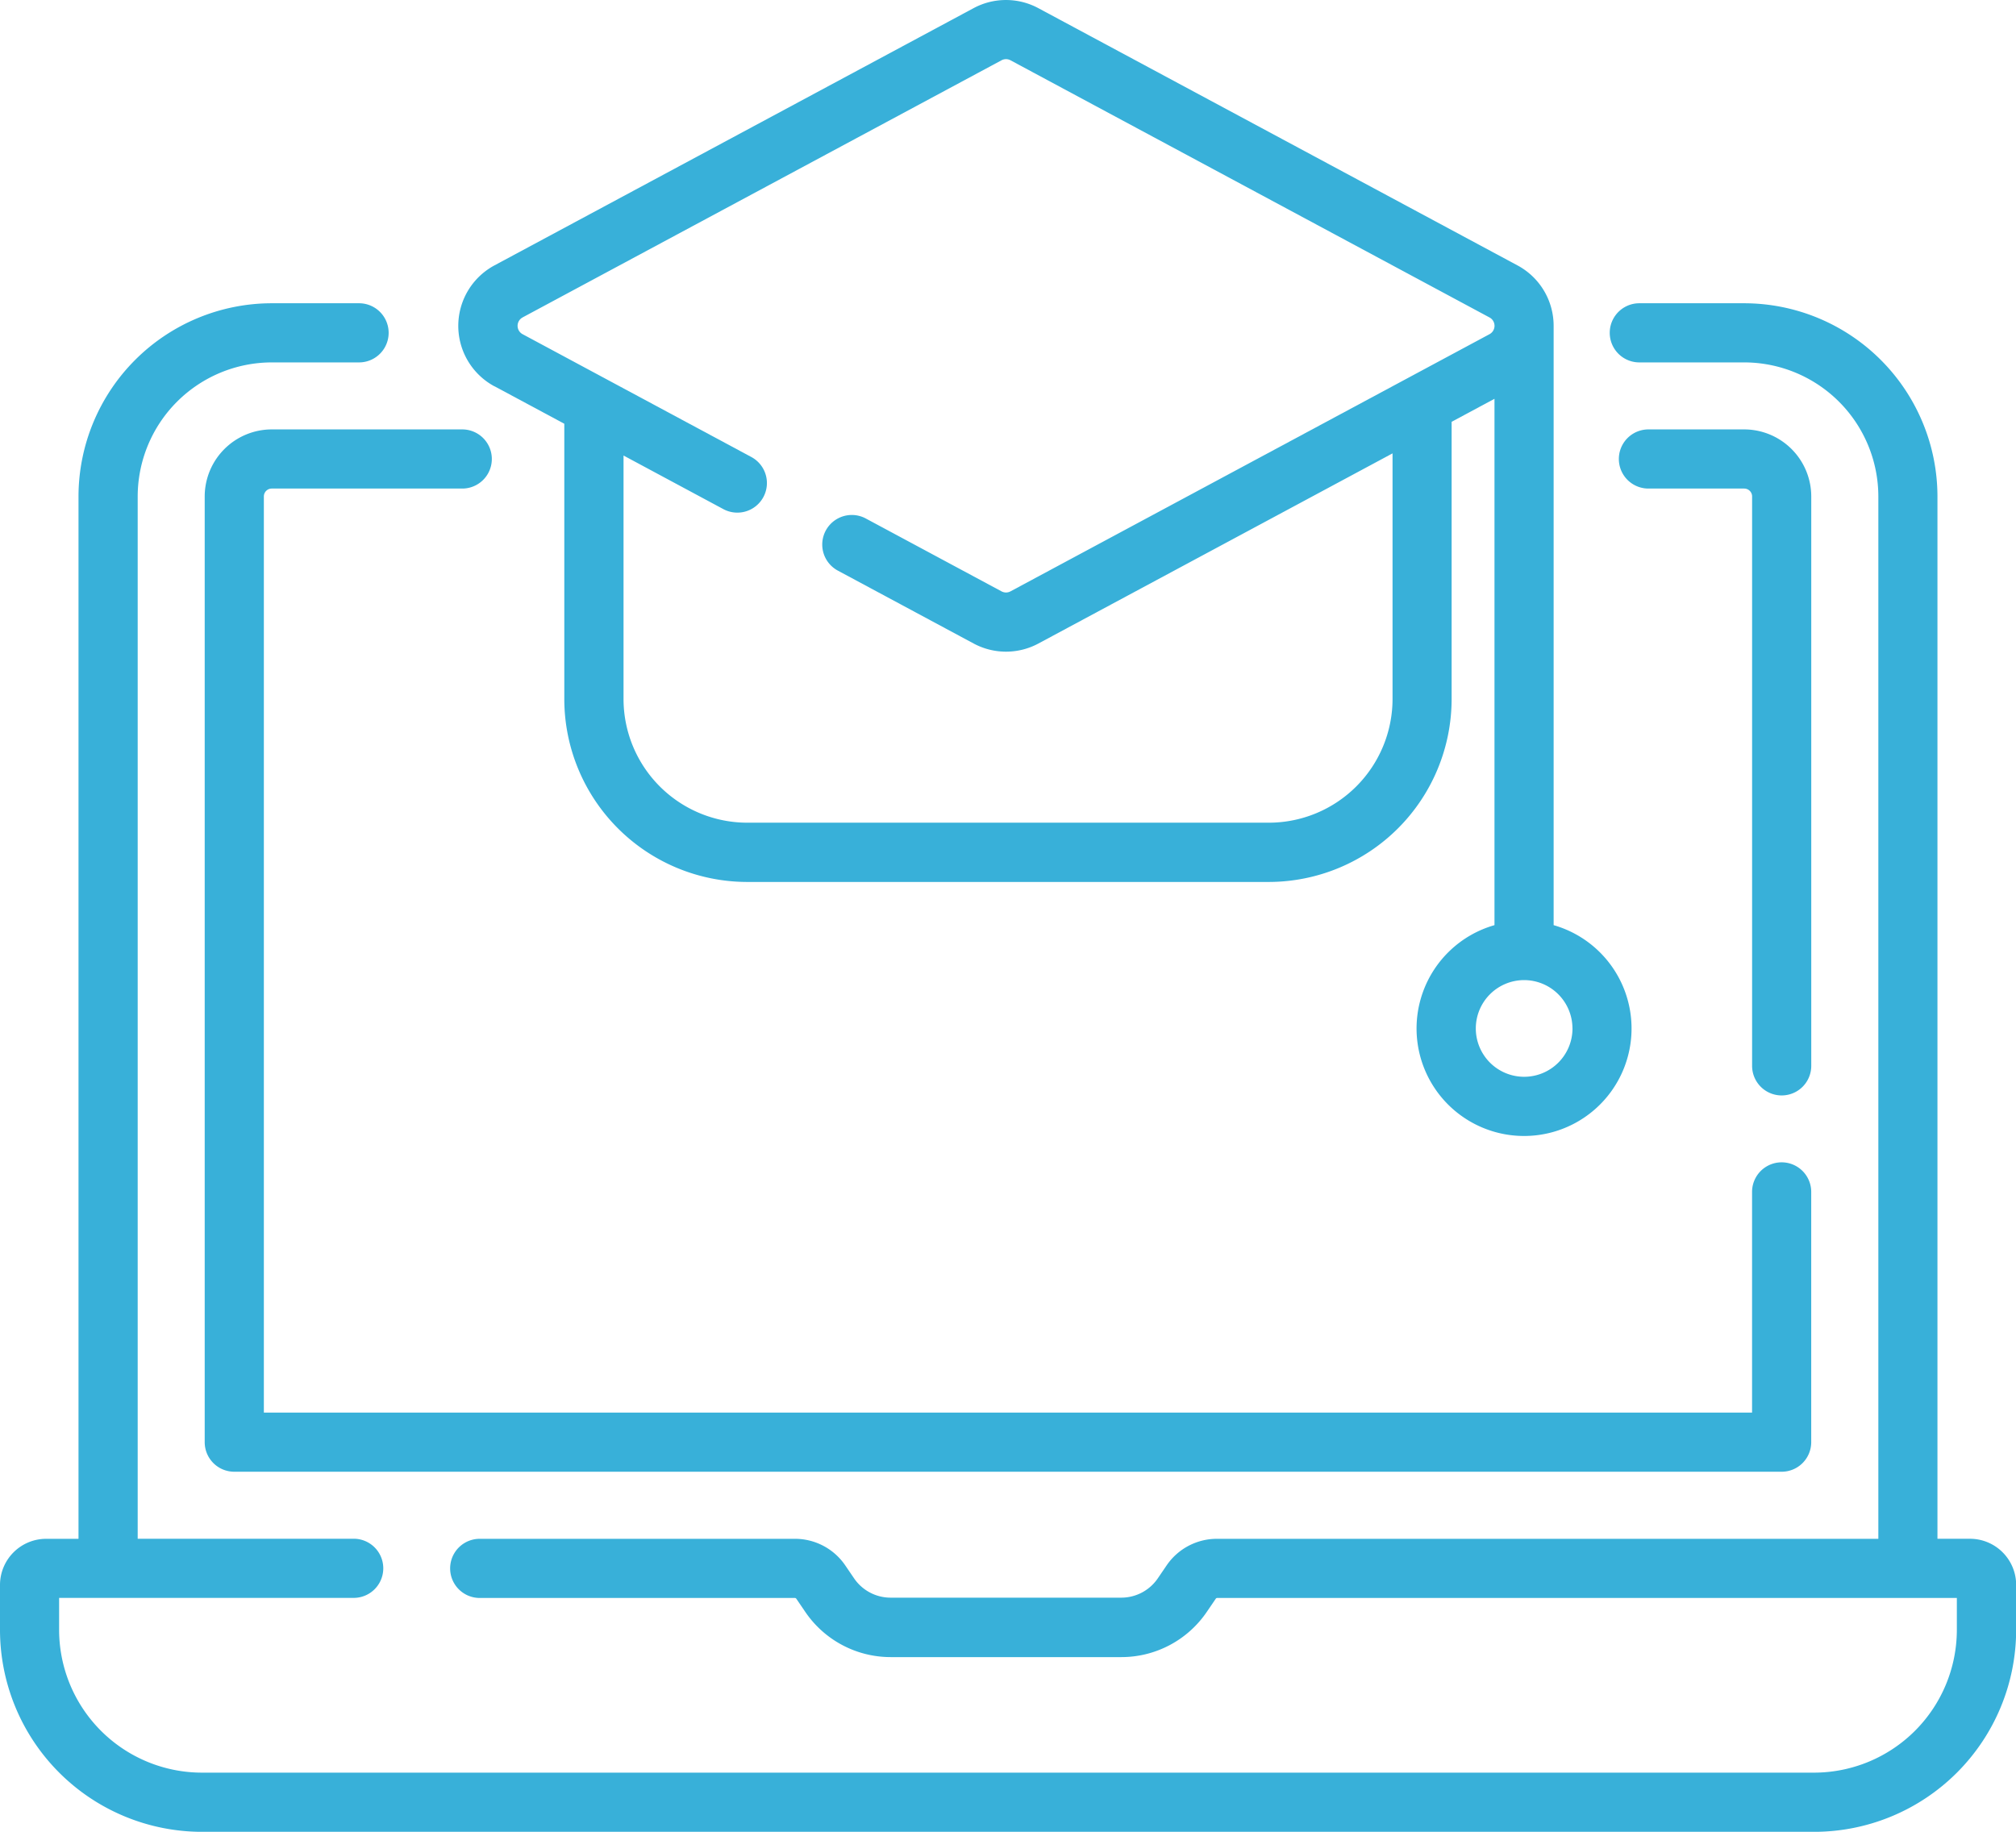
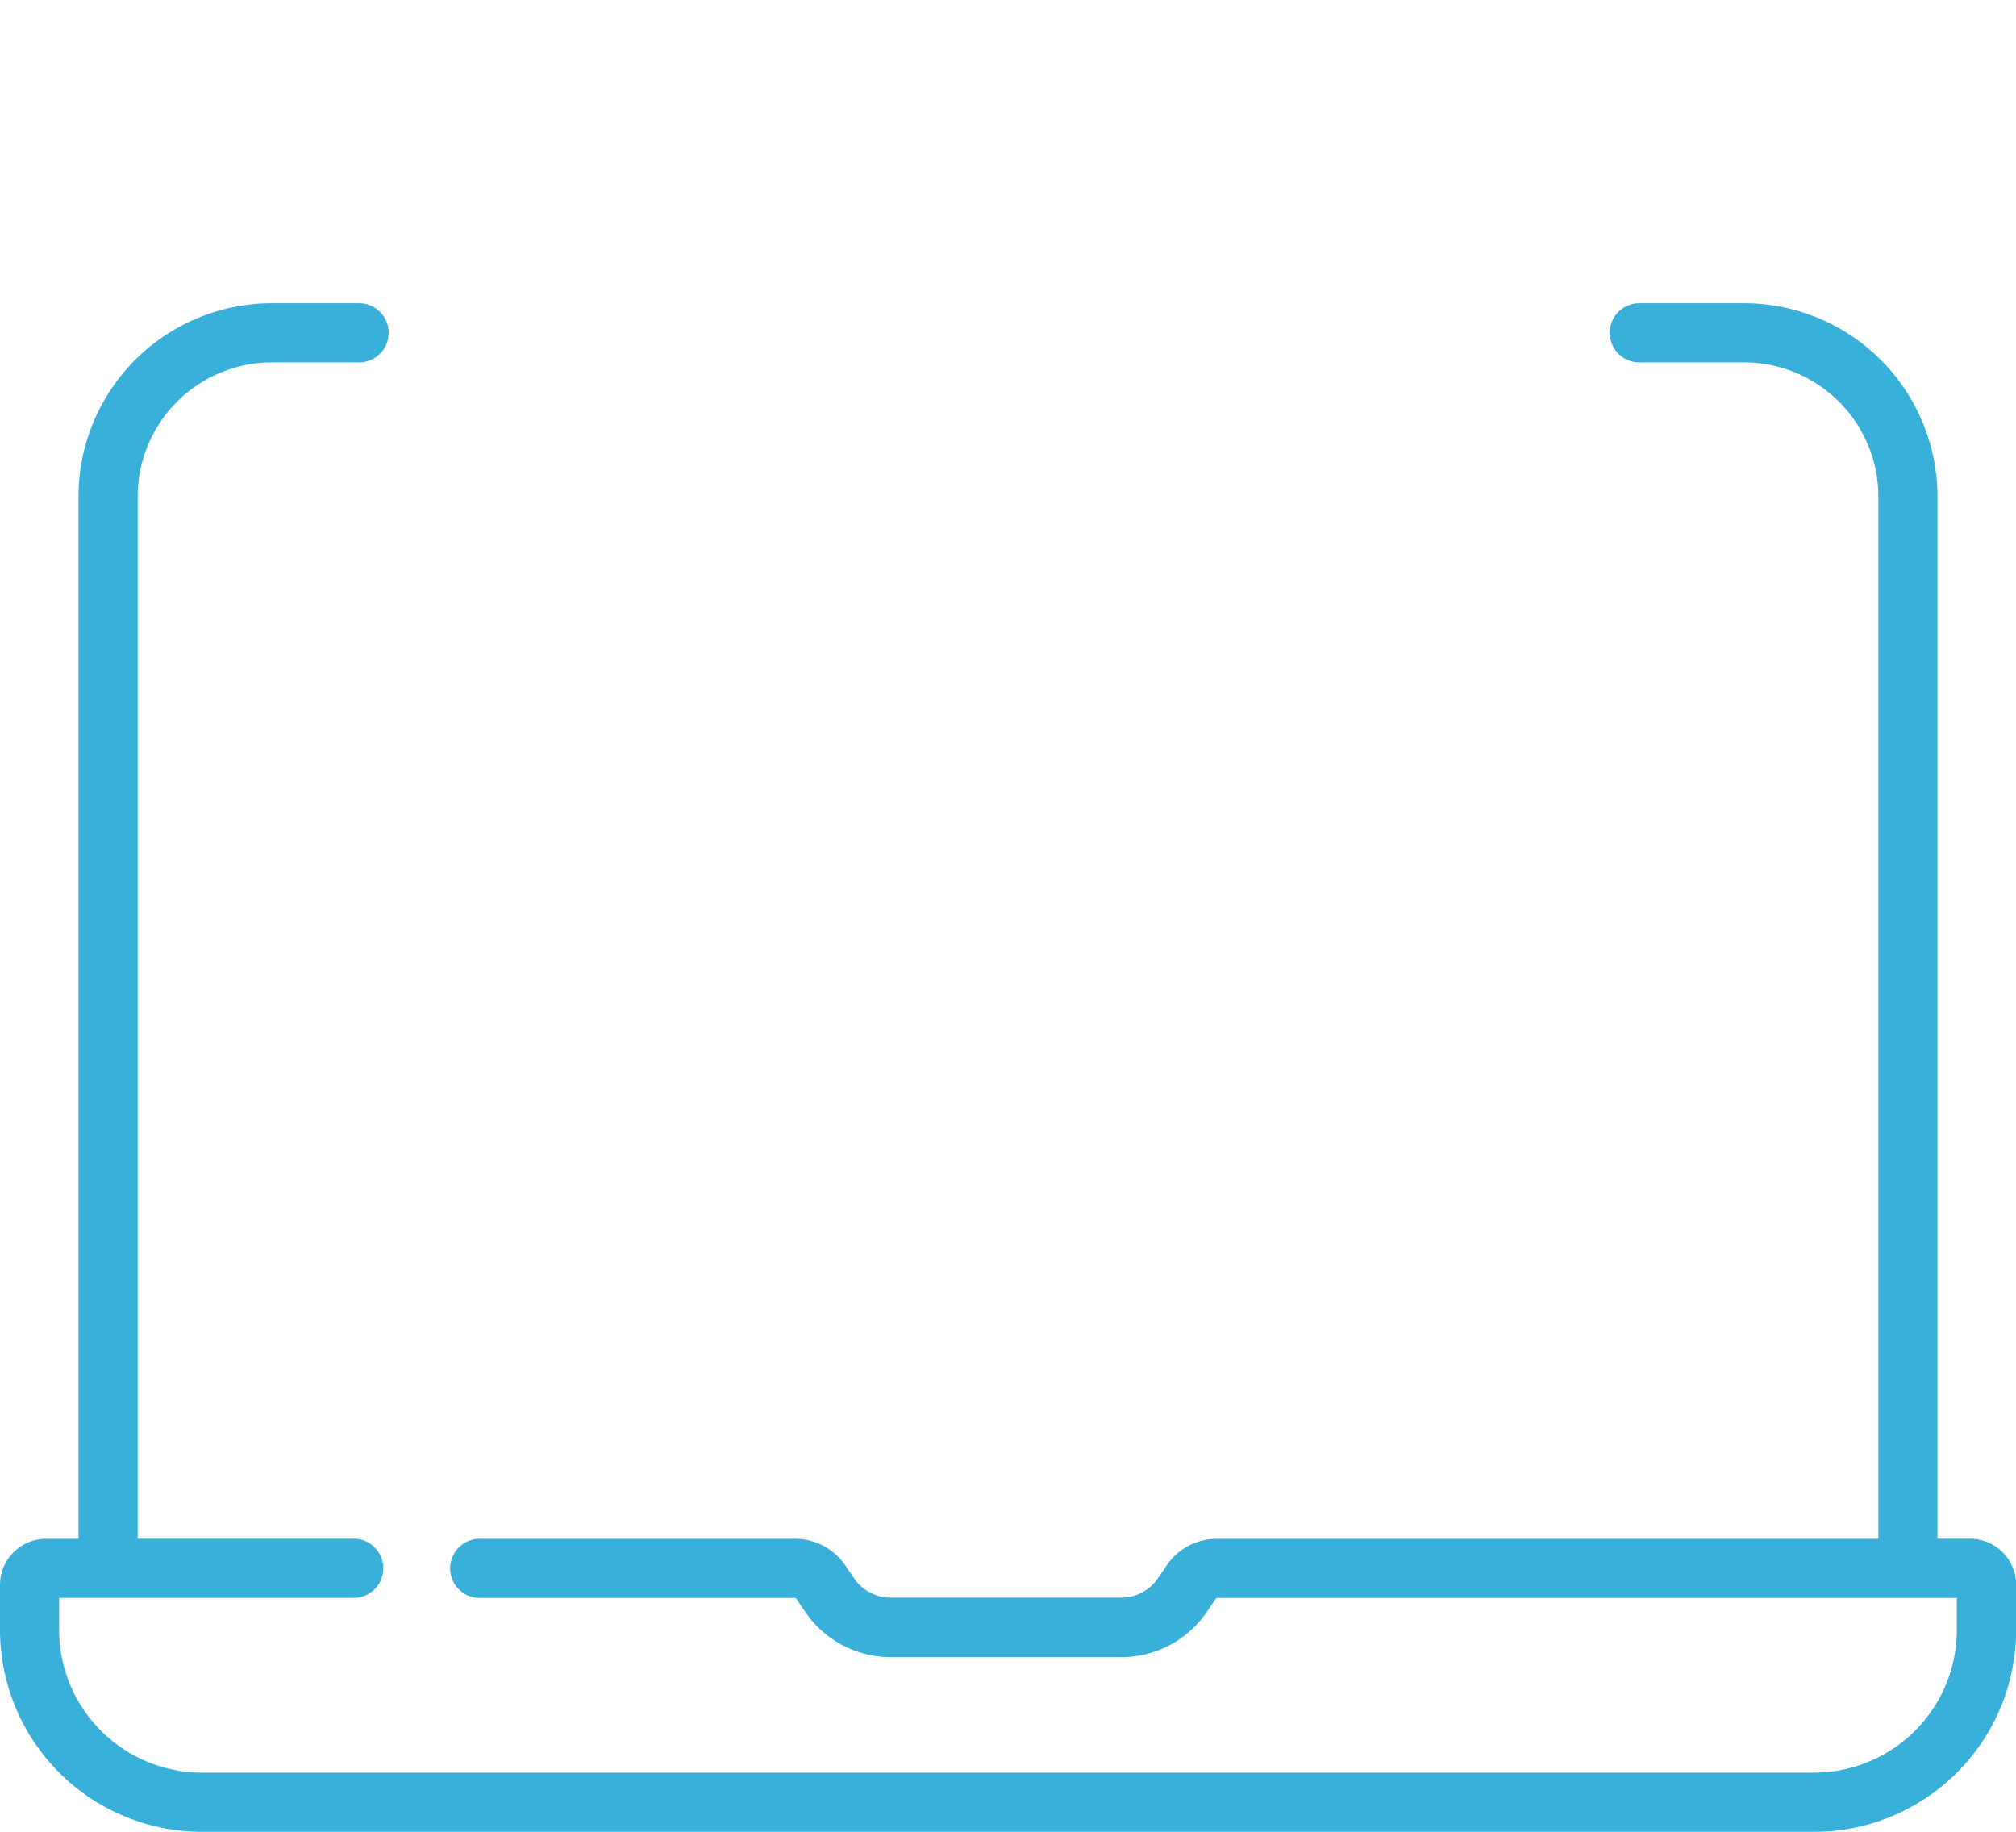
<svg xmlns="http://www.w3.org/2000/svg" width="53.338" height="48.468" viewBox="0 0 53.338 48.468">
  <g id="_6" data-name="6" transform="translate(-1267 -1235)">
    <g id="elearning" transform="translate(1267 1235)">
      <path id="Path_6711" data-name="Path 6711" d="M52.117,132.936H51.26V105.358a5.119,5.119,0,0,0-5.113-5.113H43.372a.782.782,0,0,0,0,1.565h2.776a3.552,3.552,0,0,1,3.548,3.548v27.579H32.2a1.61,1.61,0,0,0-1.332.7l-.235.345a1.169,1.169,0,0,1-.967.512H23.563a1.169,1.169,0,0,1-.967-.512l-.235-.345a1.61,1.61,0,0,0-1.332-.7H12.692a.782.782,0,0,0,0,1.565h8.337a.047.047,0,0,1,.039.02l.235.345a2.732,2.732,0,0,0,2.261,1.2H29.67a2.732,2.732,0,0,0,2.261-1.2l.235-.345a.046.046,0,0,1,.038-.02H51.773v.847A3.781,3.781,0,0,1,48,139.124H5.341a3.781,3.781,0,0,1-3.777-3.777V134.5H9.358a.782.782,0,0,0,0-1.565H3.643V105.358A3.552,3.552,0,0,1,7.19,101.81H9.5a.782.782,0,0,0,0-1.565H7.19a5.118,5.118,0,0,0-5.113,5.113v27.579H1.221A1.222,1.222,0,0,0,0,134.157v1.191a5.348,5.348,0,0,0,5.342,5.342H48a5.348,5.348,0,0,0,5.342-5.342v-1.191a1.222,1.222,0,0,0-1.221-1.221Z" transform="translate(0 -92.221)" fill="#38b0d9" />
-       <path id="Path_6712" data-name="Path 6712" d="M53.689,133.809h5.04a.782.782,0,1,0,0-1.565h-5.04a1.776,1.776,0,0,0-1.774,1.774v25.023a.782.782,0,0,0,.782.782h40.94a.782.782,0,0,0,.782-.782v-6.622a.782.782,0,0,0-1.565,0v5.839H53.48v-24.24A.209.209,0,0,1,53.689,133.809Z" transform="translate(-46.499 -120.882)" fill="#38b0d9" />
-       <path id="Path_6713" data-name="Path 6713" d="M415.624,134.018a1.776,1.776,0,0,0-1.774-1.774h-2.534a.782.782,0,1,0,0,1.565h2.534a.209.209,0,0,1,.209.209v15.066a.782.782,0,0,0,1.565,0Z" transform="translate(-367.703 -120.882)" fill="#38b0d9" />
-       <path id="Path_6714" data-name="Path 6714" d="M117.192,33.56l1.846.991v7.287a4.843,4.843,0,0,0,4.838,4.837h13.8a4.843,4.843,0,0,0,4.838-4.837V34.5l1.134-.609V47.818a2.844,2.844,0,1,0,1.565,0V31.961h0a1.813,1.813,0,0,0-.957-1.6l-12.674-6.805a1.811,1.811,0,0,0-1.718,0l-12.674,6.805a1.816,1.816,0,0,0,0,3.2Zm28.52,16.991a1.279,1.279,0,1,1-1.279-1.279A1.28,1.28,0,0,1,145.711,50.551ZM117.932,31.739l12.674-6.805a.25.25,0,0,1,.237,0l12.674,6.805a.251.251,0,0,1,0,.442l-12.674,6.805a.25.25,0,0,1-.237,0l-3.591-1.928a.782.782,0,0,0-.74,1.379l3.591,1.928a1.811,1.811,0,0,0,1.718,0l9.367-5.03v6.5a3.276,3.276,0,0,1-3.273,3.272h-13.8a3.276,3.276,0,0,1-3.273-3.272V35.392l2.641,1.418a.782.782,0,0,0,.74-1.379l-6.052-3.25a.251.251,0,0,1,0-.442Z" transform="translate(-104.108 -23.339)" fill="#38b0d9" />
    </g>
  </g>
</svg>